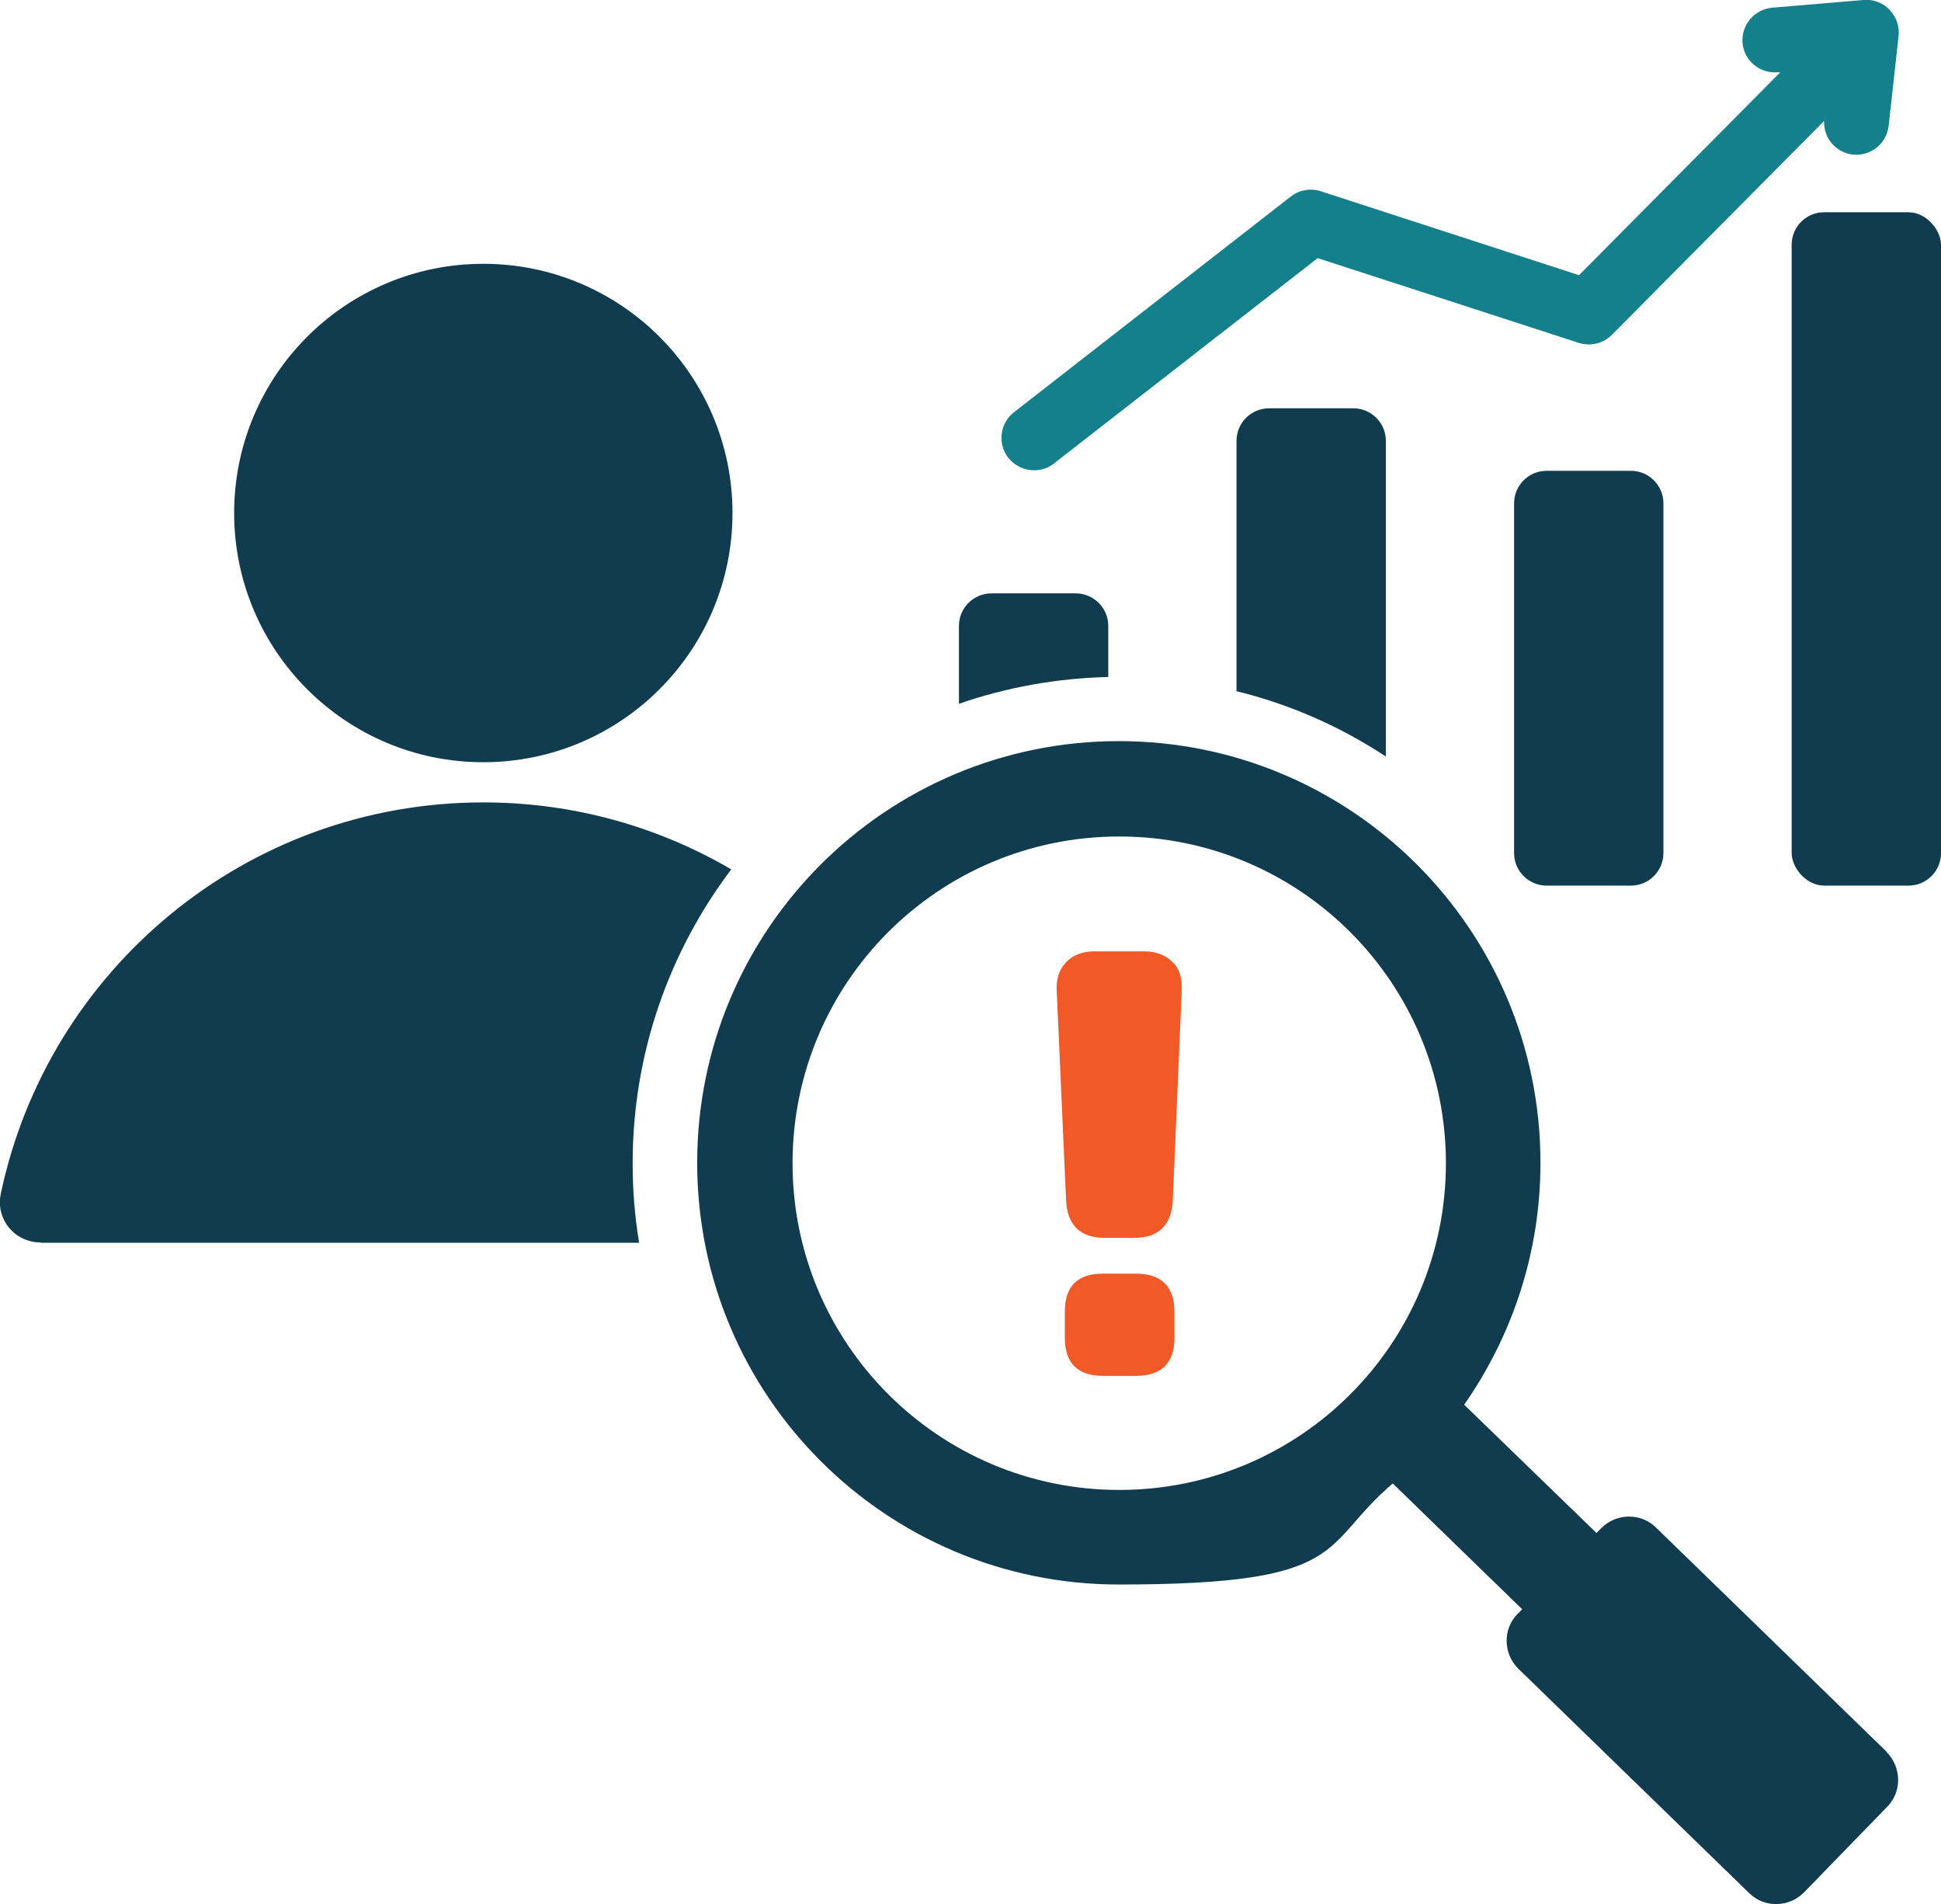
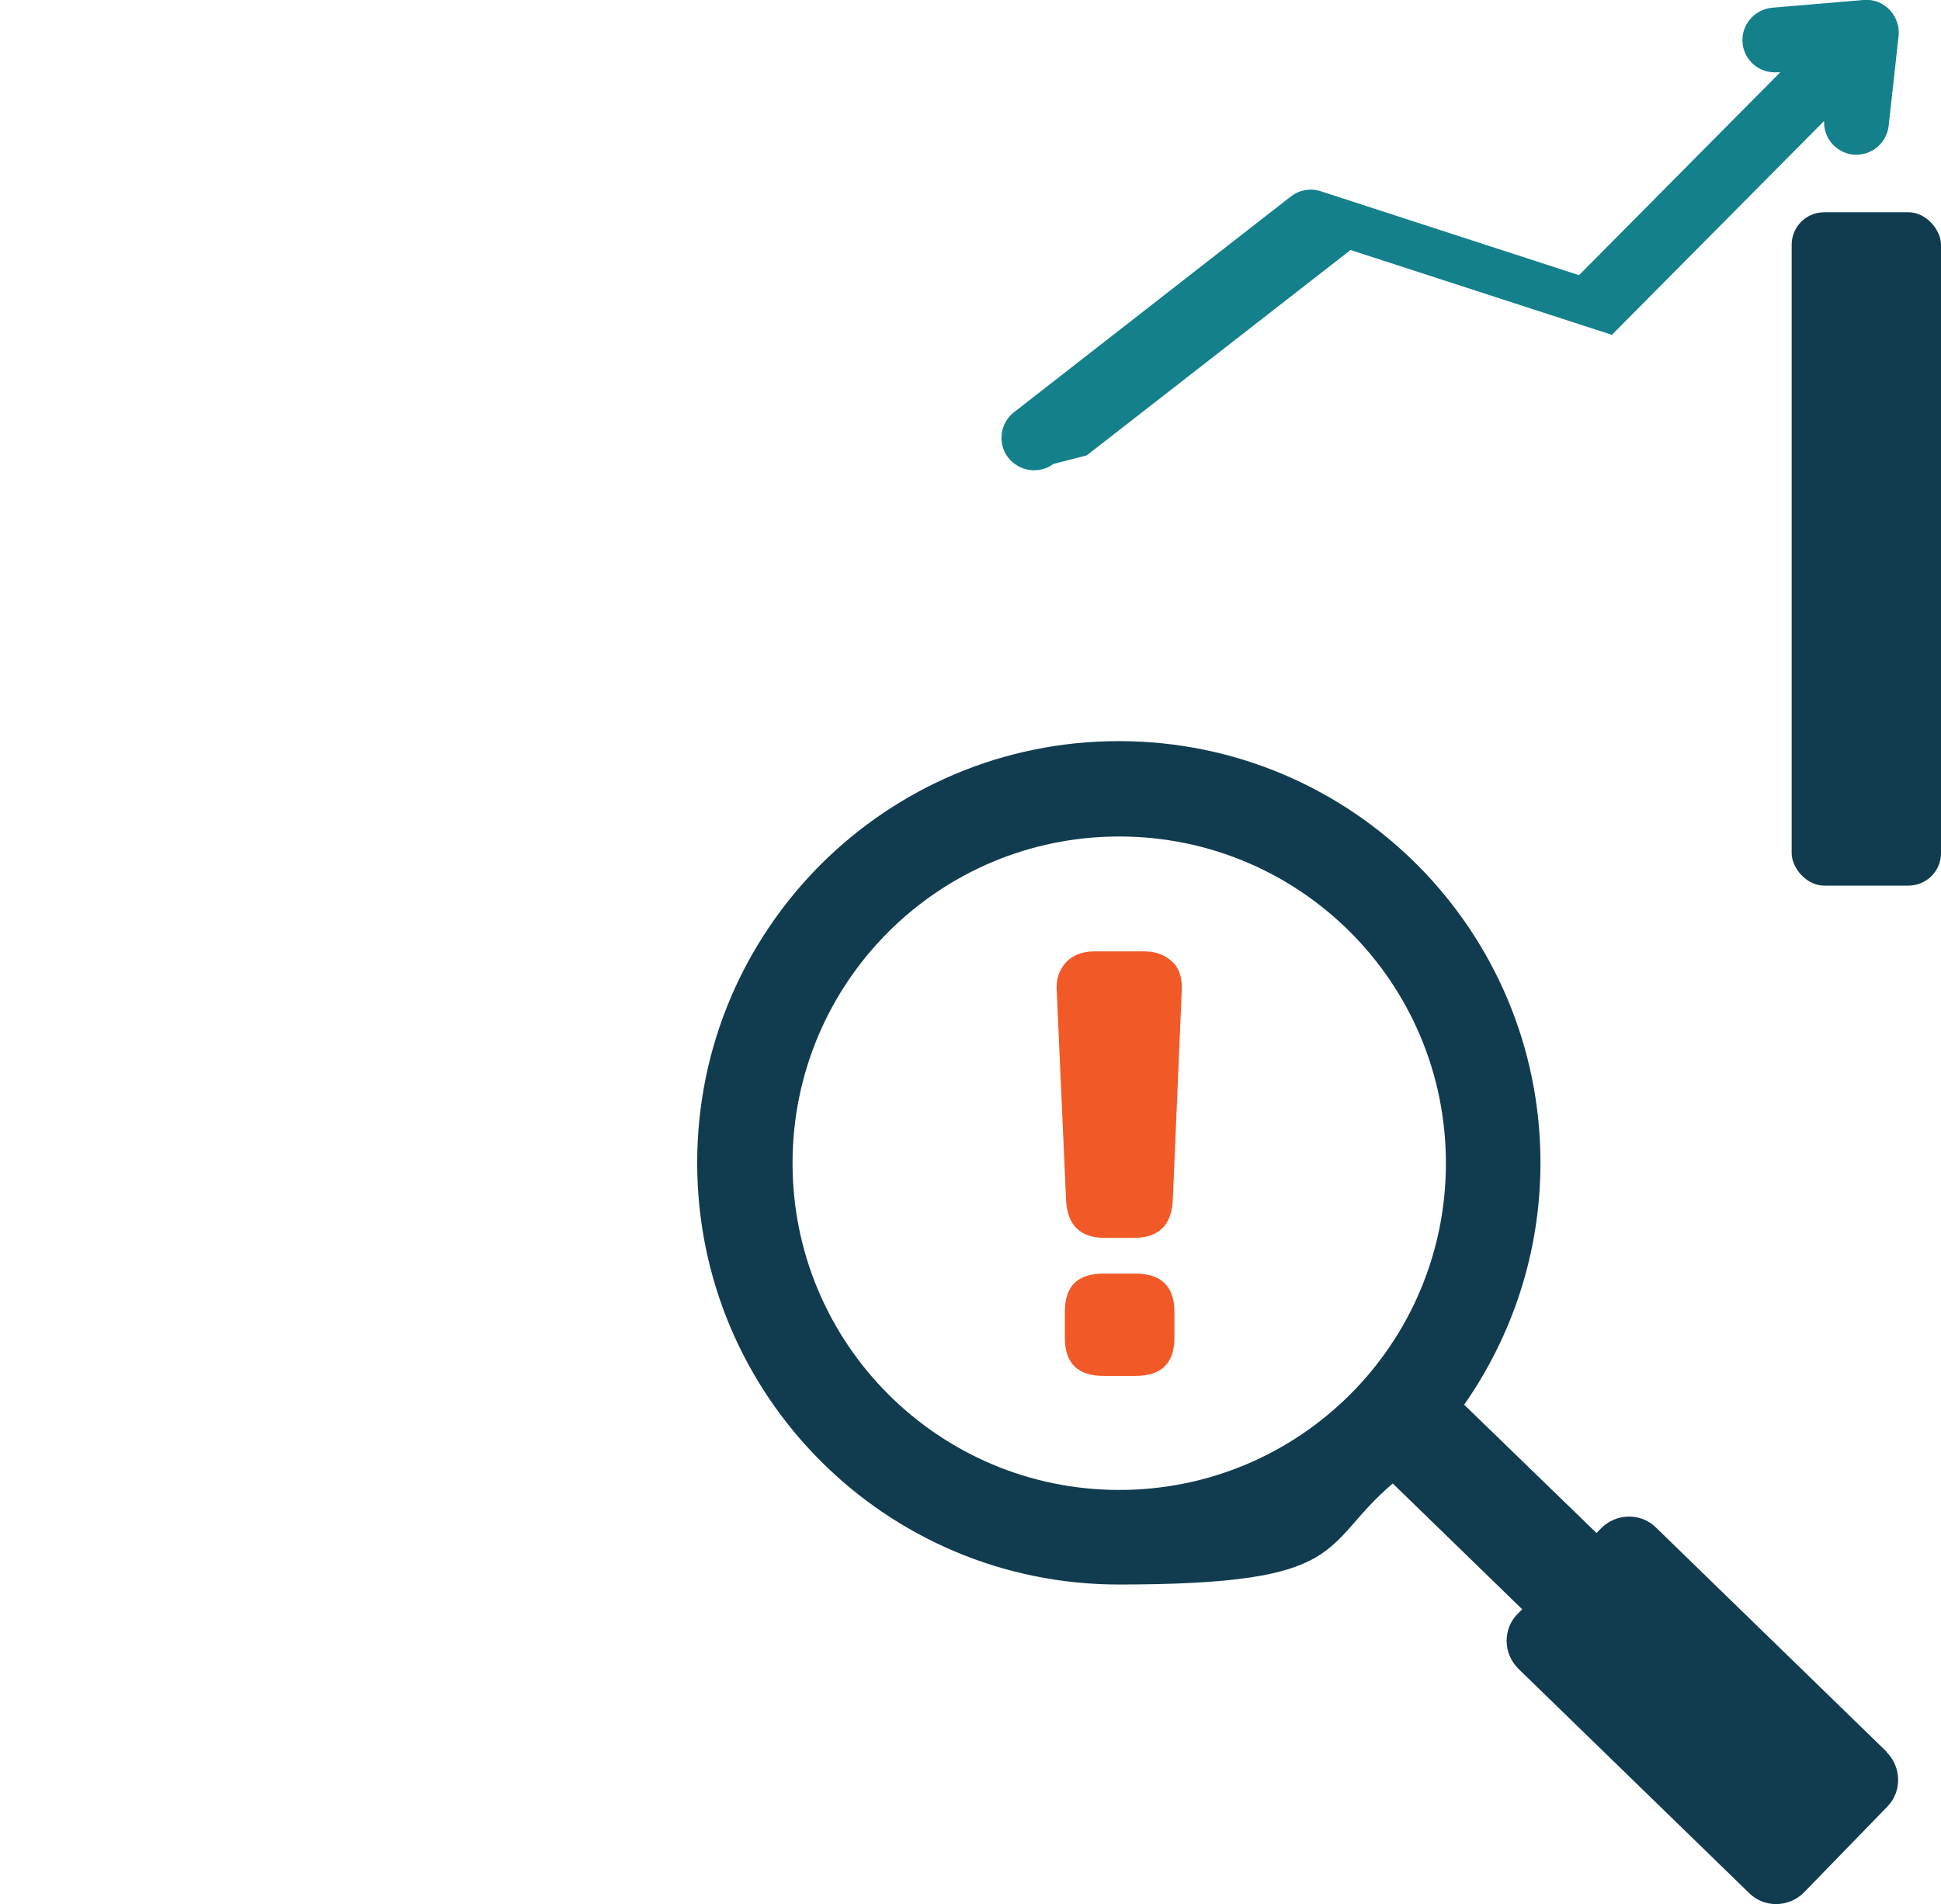
<svg xmlns="http://www.w3.org/2000/svg" id="Layer_1" version="1.1" viewBox="0 0 478.3 469.2">
  <defs>
    <style>
      .st0, .st1 {
        fill: #113c4f;
      }

      .st0, .st2 {
        fill-rule: evenodd;
      }

      .st3 {
        fill: #f15a27;
      }

      .st2 {
        fill: #13808b;
      }
    </style>
  </defs>
-   <path class="st0" d="M10,306.2h147.5c-1.1-6.5-1.6-13-1.6-19.6,0-27.2,9.1-52.3,24.3-72.4-18-10.5-38.8-16.5-61.1-16.5-58.5,0-107.3,41.3-118.9,96.4-1.2,5.4,2.3,10.7,7.7,11.8.7.2,1.4.2,2.1.2h0Z" />
-   <circle class="st1" cx="119.1" cy="126.4" r="61.4" />
-   <path class="st2" d="M259.6,114.3c-3.5,2.6-8.5,1.9-11.2-1.6-2.6-3.4-2-8.3,1.3-11l68.4-53.3c2.1-1.6,4.8-2.1,7.3-1.3l63.7,20.7,49.6-50h-.6c-4.4.4-8.3-2.8-8.7-7.2-.4-4.4,2.9-8.3,7.3-8.7h0L459.2,0c5.2-.5,9.4,4.2,8.6,9.3l-2.4,21.7c-.5,4.4-4.4,7.5-8.8,7.1-4.2-.5-7.3-4.1-7.1-8.3l-52.3,52.7c-2.1,2.1-5.2,2.9-8.1,2l-64.4-20.9-65,50.6Z" />
-   <path class="st0" d="M244.3,146.2h20.8c4.4,0,8,3.6,8,8v12.6c-12.5.3-25,2.5-36.8,6.6v-19.2c0-4.4,3.6-8,8-8Z" />
+   <path class="st2" d="M259.6,114.3c-3.5,2.6-8.5,1.9-11.2-1.6-2.6-3.4-2-8.3,1.3-11l68.4-53.3c2.1-1.6,4.8-2.1,7.3-1.3l63.7,20.7,49.6-50h-.6c-4.4.4-8.3-2.8-8.7-7.2-.4-4.4,2.9-8.3,7.3-8.7h0L459.2,0c5.2-.5,9.4,4.2,8.6,9.3l-2.4,21.7c-.5,4.4-4.4,7.5-8.8,7.1-4.2-.5-7.3-4.1-7.1-8.3l-52.3,52.7l-64.4-20.9-65,50.6Z" />
  <rect class="st1" x="441.5" y="52.3" width="36.8" height="165.9" rx="8" ry="8" />
-   <path class="st0" d="M381.1,116c-4.4,0-8,3.6-8,8v86.2c0,4.4,3.6,8,8,8h20.8c4.4,0,8-3.6,8-8v-86.2c0-4.4-3.6-8-8-8h-20.8Z" />
-   <path class="st0" d="M312.7,100.6c-4.4,0-8,3.6-8,8v61.7c13.1,3.2,25.6,8.7,36.8,16.1v-77.8c0-4.4-3.6-8-8-8h-20.8Z" />
  <path class="st0" d="M465,431.7l-57-55.4c-3.7-3.6-9.7-3.5-13.4.2l-1.2,1.2-32.6-31.6c11.8-16.9,18.8-37.4,18.8-59.6,0-57.4-46.5-103.9-103.9-103.9s-103.9,46.5-103.9,103.9,46.5,103.9,103.9,103.9,49.3-9.4,67.5-24.9l31.9,31-1.2,1.2c-3.6,3.7-3.5,9.7.2,13.4l57,55.4c3.7,3.6,9.7,3.5,13.4-.2l20.6-21.2c3.6-3.7,3.5-9.7-.2-13.4ZM275.8,367.1c-44.4,0-80.5-36-80.5-80.5s36-80.5,80.5-80.5,80.5,36,80.5,80.5-36,80.5-80.5,80.5Z" />
  <path class="st3" d="M272.3,305c-6.1,0-9.3-3.1-9.6-9.3l-2.3-51.5c-.2-2.8.5-5.1,2.2-7,1.6-1.8,4-2.8,7.1-2.8h12.2c2.8,0,5.1.8,6.9,2.5,1.8,1.6,2.6,4.1,2.4,7.3l-2.2,51.5c-.3,6.2-3.5,9.3-9.6,9.3h-7.1ZM262.4,323.2c0-6.3,3.1-9.4,9.5-9.4h7.9c6.4,0,9.6,3.2,9.6,9.4v6.4c0,6.3-3.2,9.4-9.6,9.4h-7.9c-6.3,0-9.5-3.1-9.5-9.4v-6.4Z" />
</svg>